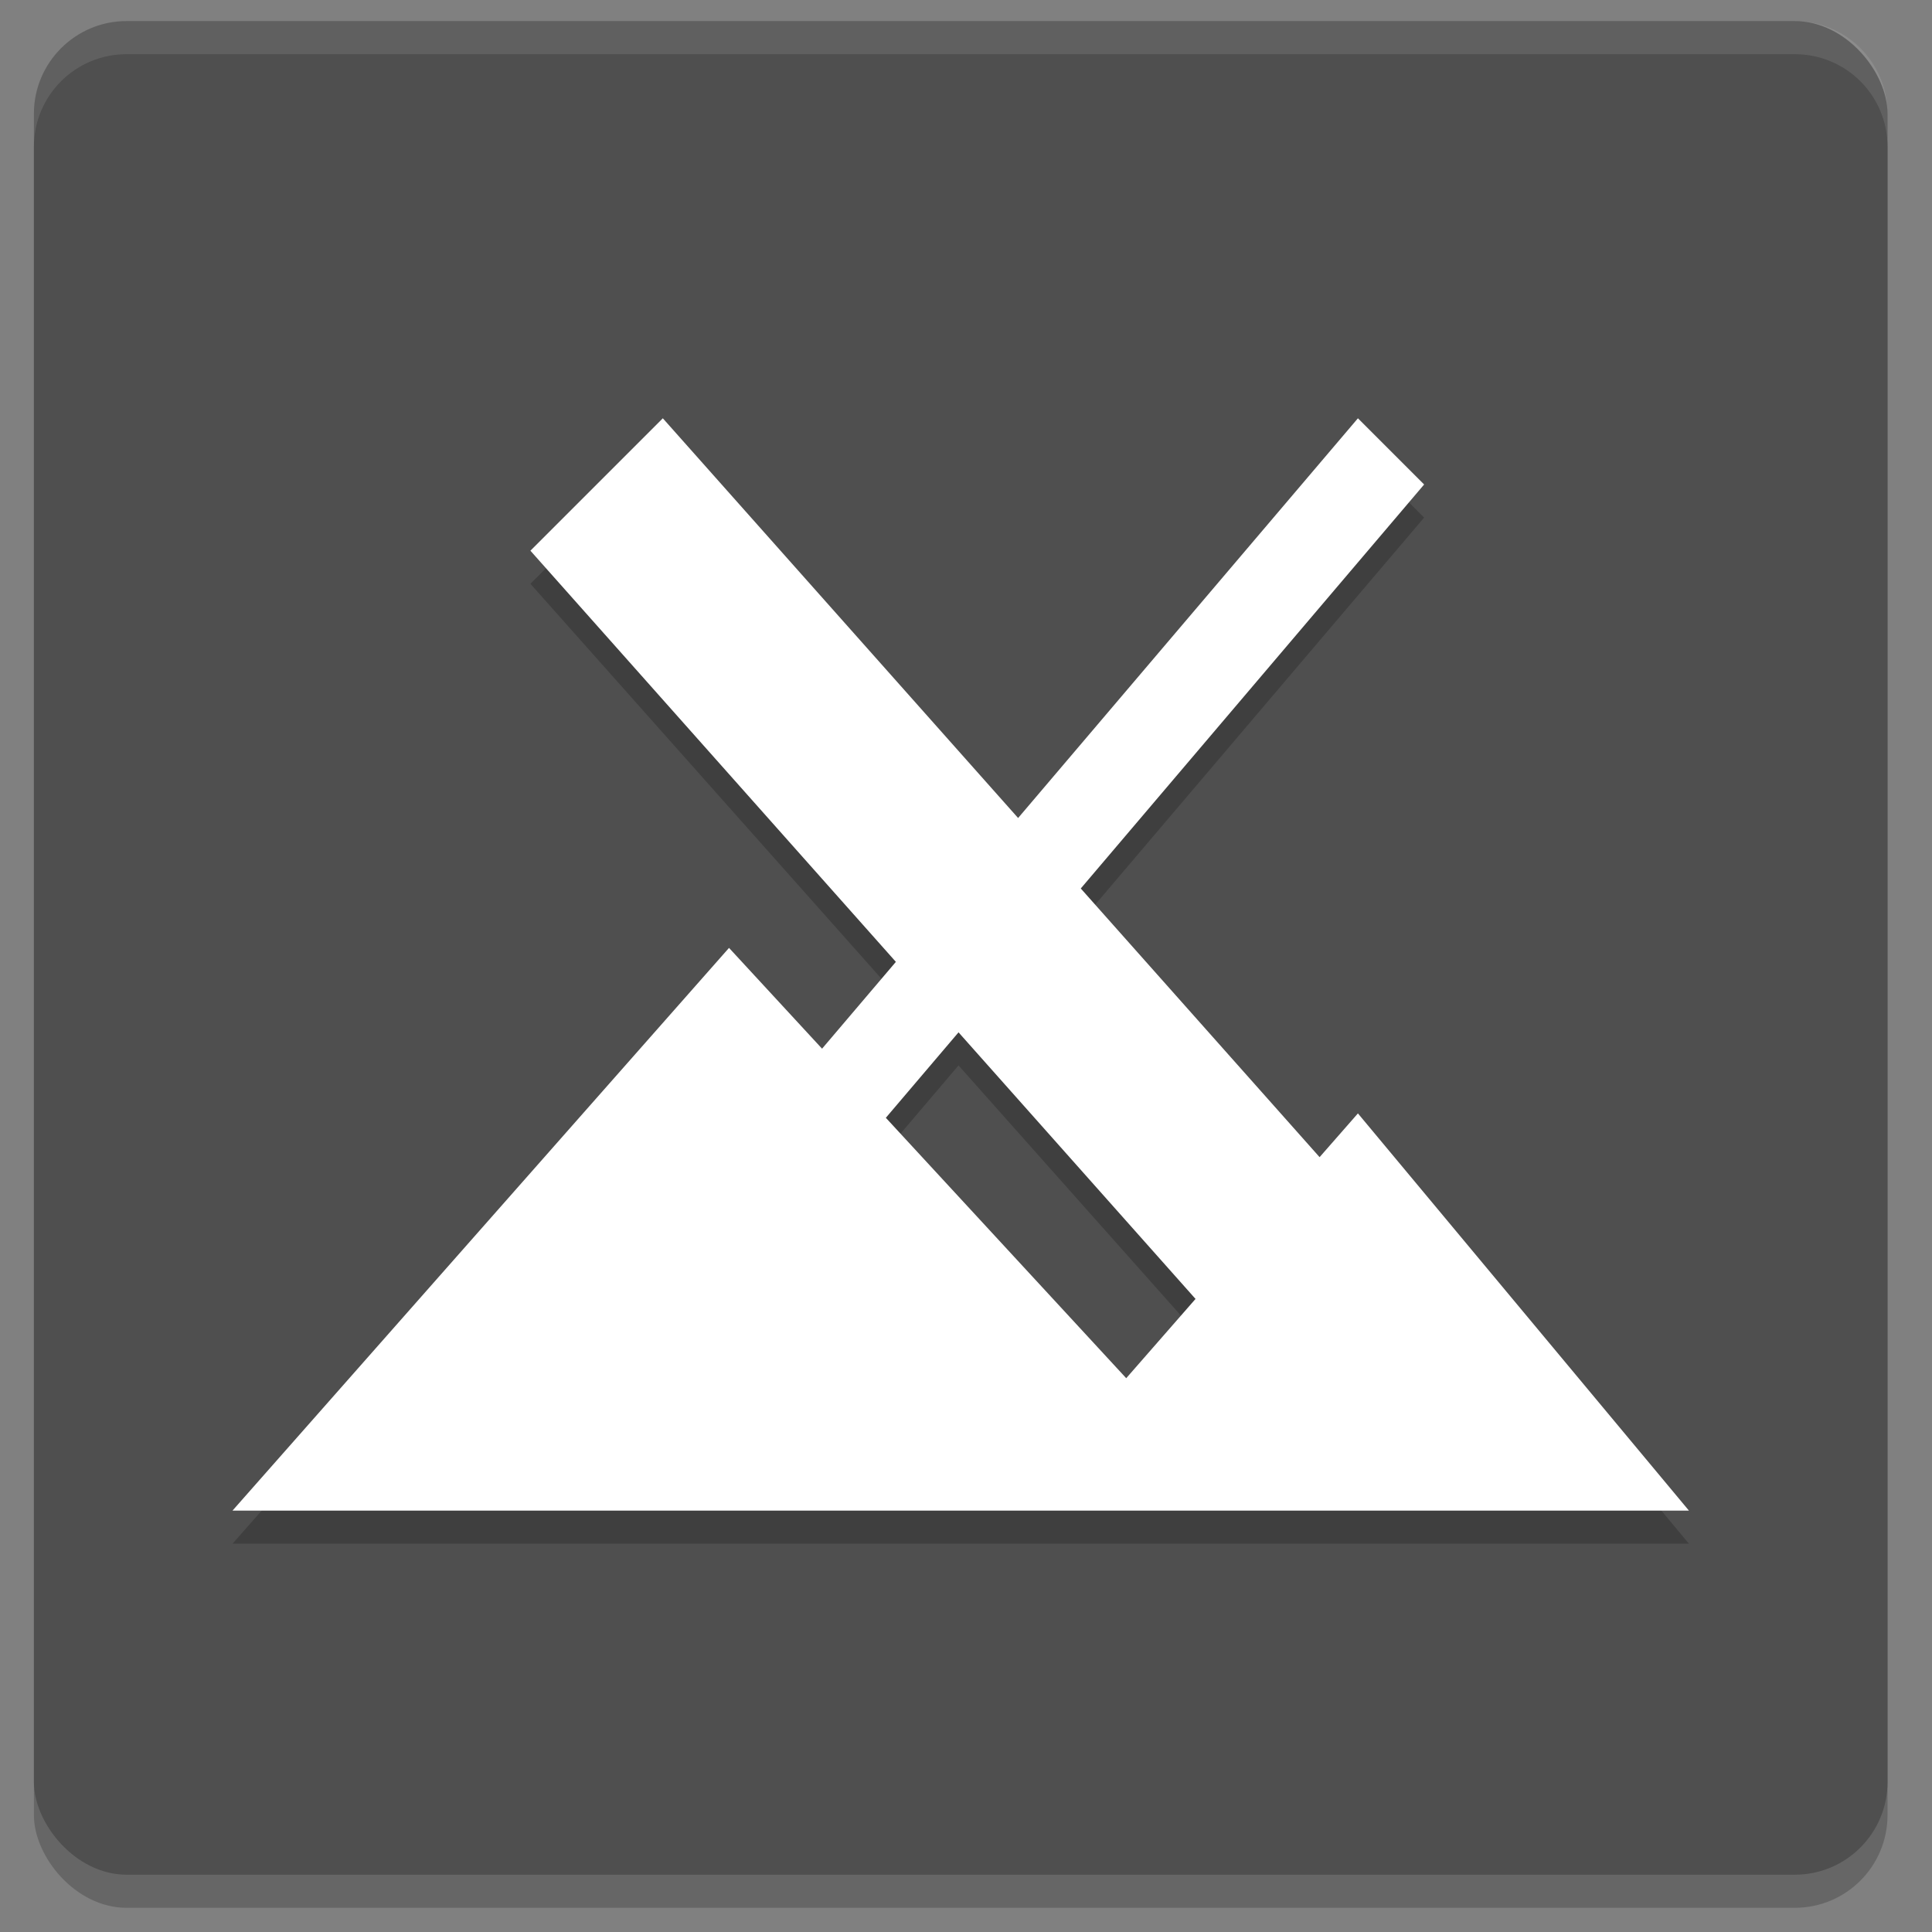
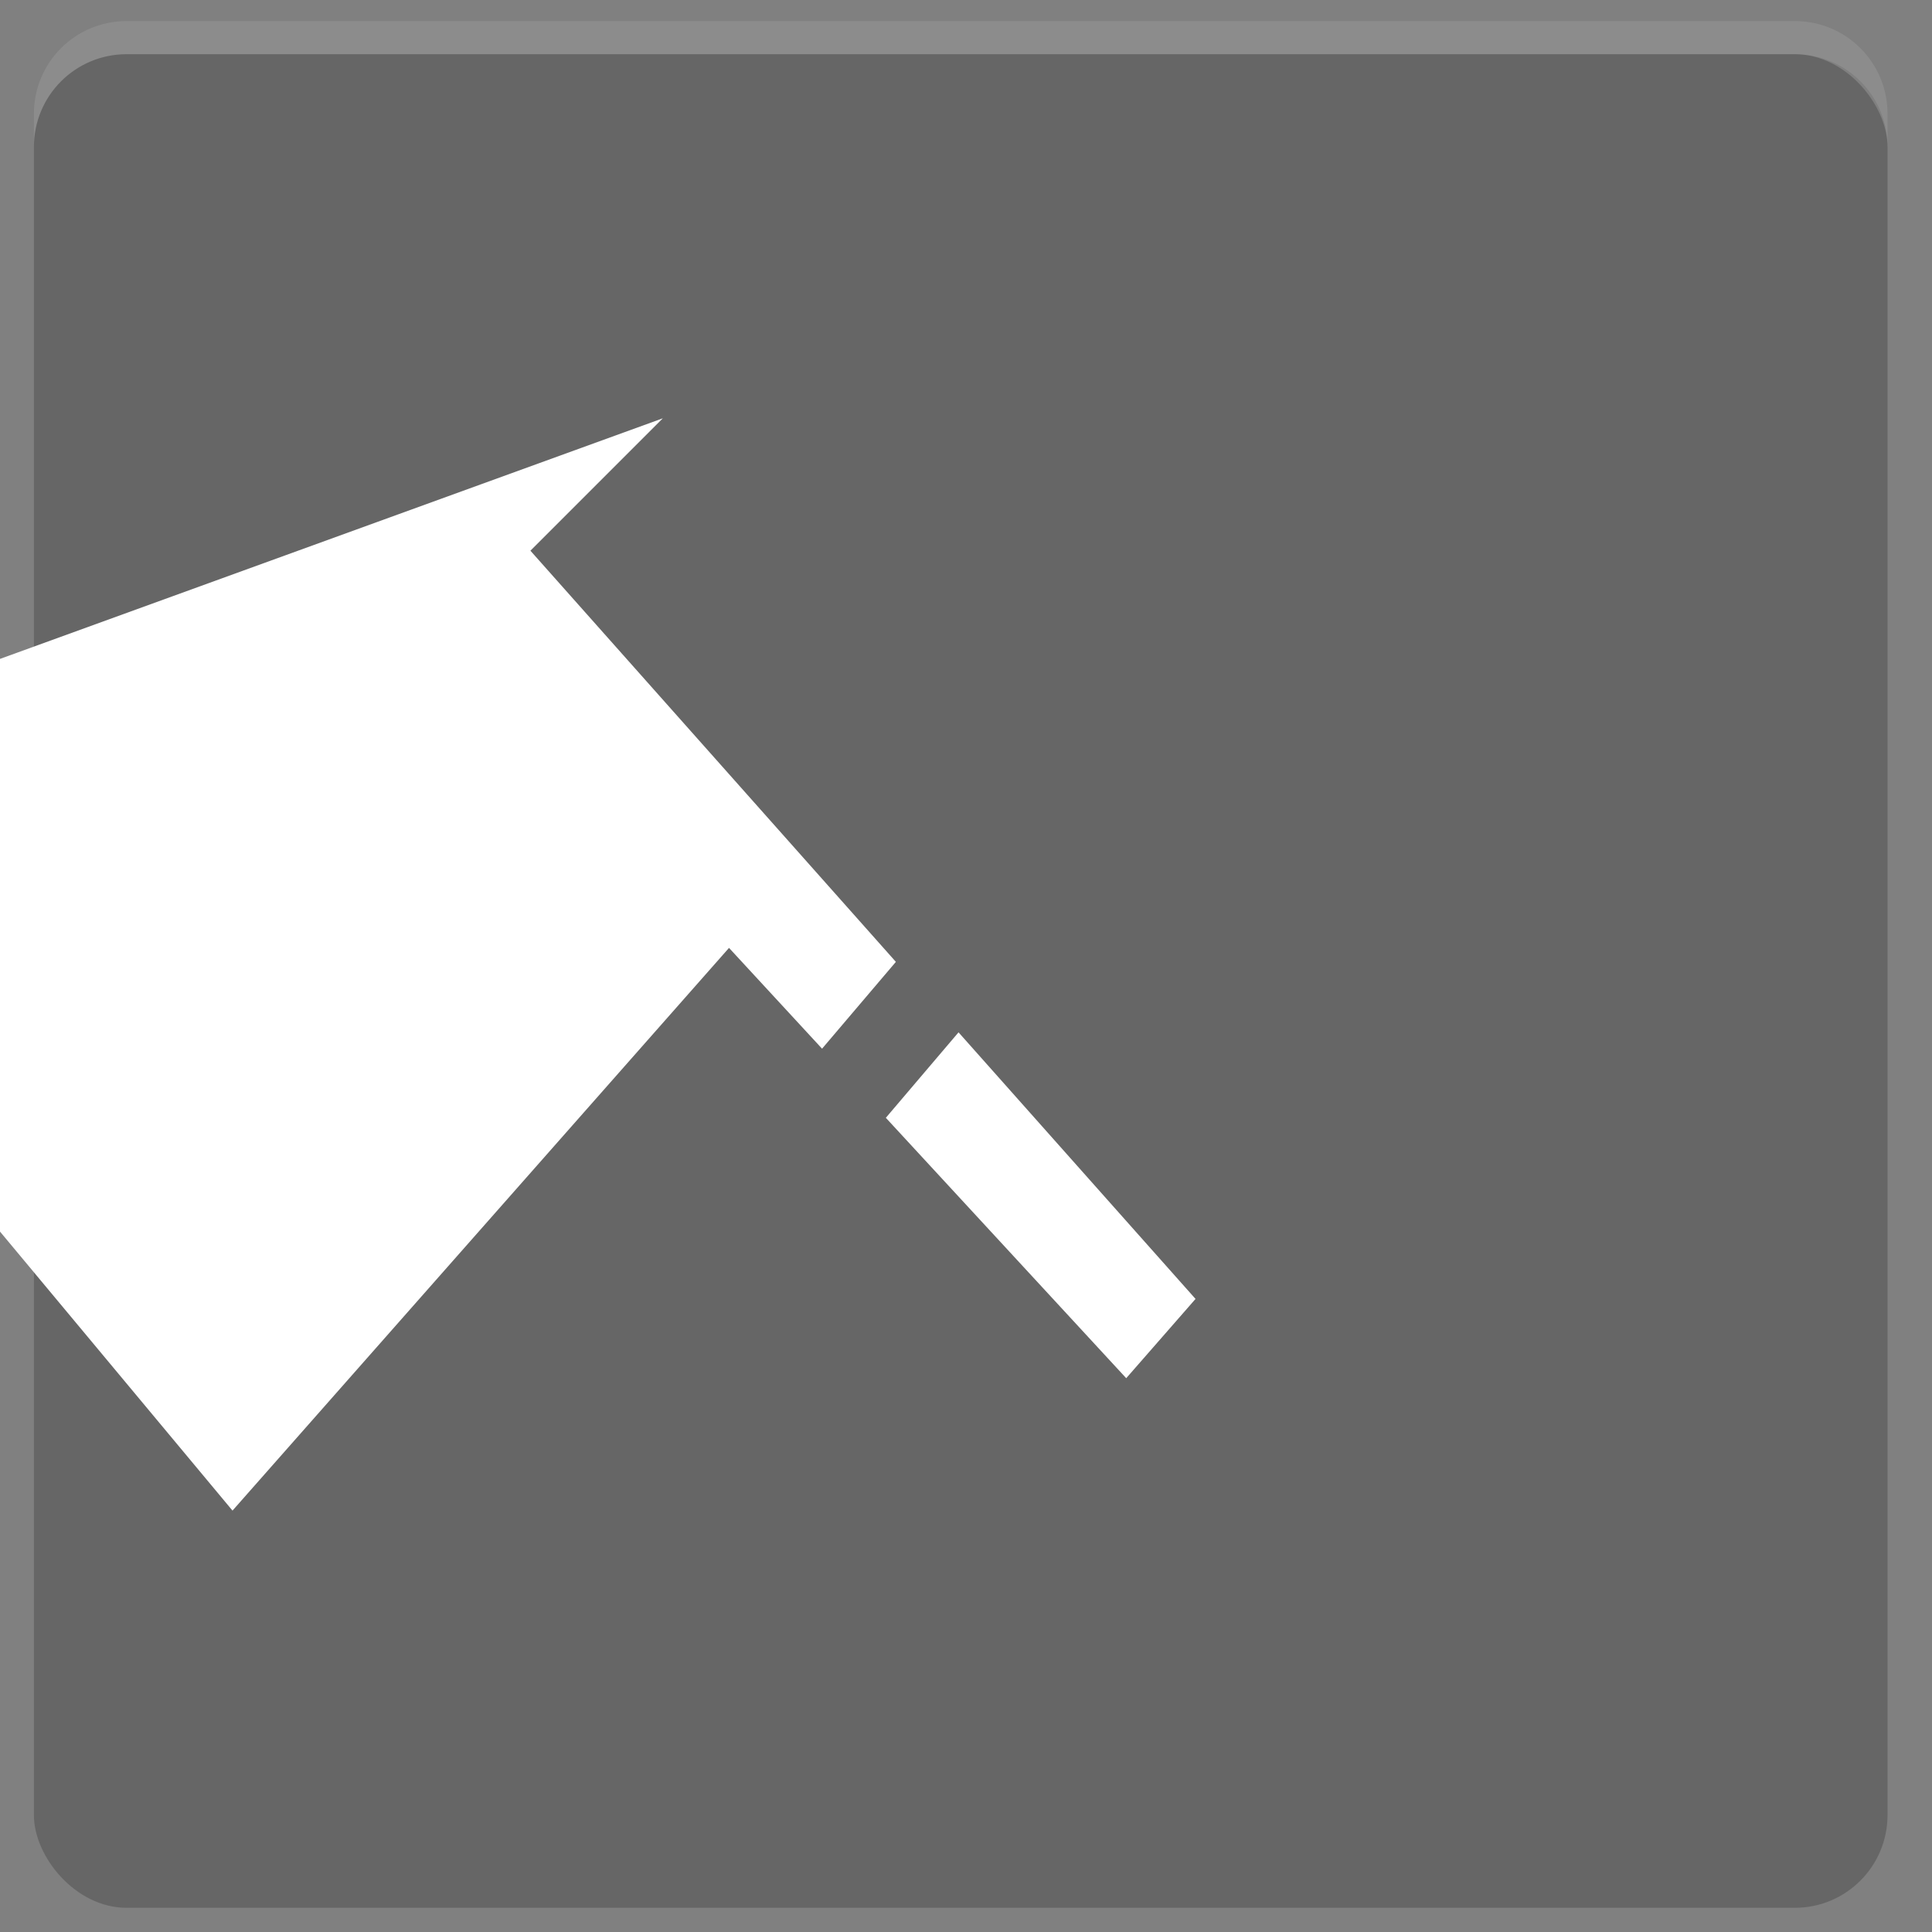
<svg xmlns="http://www.w3.org/2000/svg" xmlns:ns1="http://sodipodi.sourceforge.net/DTD/sodipodi-0.dtd" xmlns:ns2="http://www.inkscape.org/namespaces/inkscape" width="512" height="512" version="1.1" id="svg12" ns1:docname="mx.svg" ns2:version="1.1.1 (3bf5ae0d25, 2021-09-20)">
  <rect width="100%" height="100%" fill="#808080" stroke="none" />
  <defs id="defs16" />
  <ns1:namedview id="namedview14" pagecolor="#ffffff" bordercolor="#666666" borderopacity="1.0" ns2:pageshadow="2" ns2:pageopacity="0.0" ns2:pagecheckerboard="0" showgrid="false" ns2:zoom="1.7050781" ns2:cx="251.30813" ns2:cy="256" ns2:window-width="3440" ns2:window-height="1417" ns2:window-x="0" ns2:window-y="0" ns2:window-maximized="1" ns2:current-layer="svg12" />
  <rect style="opacity:0.2;stroke-width:8.772" width="491.228" height="491.228" x="8.986" y="14.36" rx="24.561" ry="24.561" id="rect2" />
-   <rect style="fill:#4f4f4f;stroke-width:8.772" width="491.228" height="491.228" x="8.986" y="5.588" rx="24.561" ry="24.561" id="rect4" />
  <path style="opacity:0.1;fill:#ffffff;stroke-width:8.772" d="m 33.555,5.588 c -13.607,0 -24.568,10.961 -24.568,24.568 v 8.772 c 0,-13.607 10.961,-24.568 24.568,-24.568 H 475.644 c 13.605,0 24.57,10.961 24.57,24.568 v -8.772 c 0,-13.607 -10.965,-24.568 -24.57,-24.568 z" id="path6" />
-   <path style="opacity:0.2;stroke-width:8.772" d="m 175.653,119.623 -35.088,35.088 96.851,108.965 -19.561,23.009 -24.658,-26.711 L 61.618,409.097 H 447.583 l -87.719,-105.263 -10.158,11.596 -63.289,-71.202 90.991,-107.061 -17.544,-17.544 -90.053,105.93 z m 78.368,162.728 62.807,70.649 -18.368,21.009 -63.702,-69.009 z" id="path8" />
-   <path style="fill:#ffffff;stroke-width:8.772" d="m 175.653,110.851 -35.088,35.088 96.851,108.965 -19.561,23.009 -24.658,-26.711 L 61.618,400.325 H 447.583 l -87.719,-105.263 -10.158,11.596 -63.289,-71.202 90.991,-107.061 -17.544,-17.544 -90.053,105.93 z m 78.368,162.728 62.807,70.649 -18.368,21.009 -63.702,-69.009 z" id="path10" />
+   <path style="fill:#ffffff;stroke-width:8.772" d="m 175.653,110.851 -35.088,35.088 96.851,108.965 -19.561,23.009 -24.658,-26.711 L 61.618,400.325 l -87.719,-105.263 -10.158,11.596 -63.289,-71.202 90.991,-107.061 -17.544,-17.544 -90.053,105.93 z m 78.368,162.728 62.807,70.649 -18.368,21.009 -63.702,-69.009 z" id="path10" />
</svg>